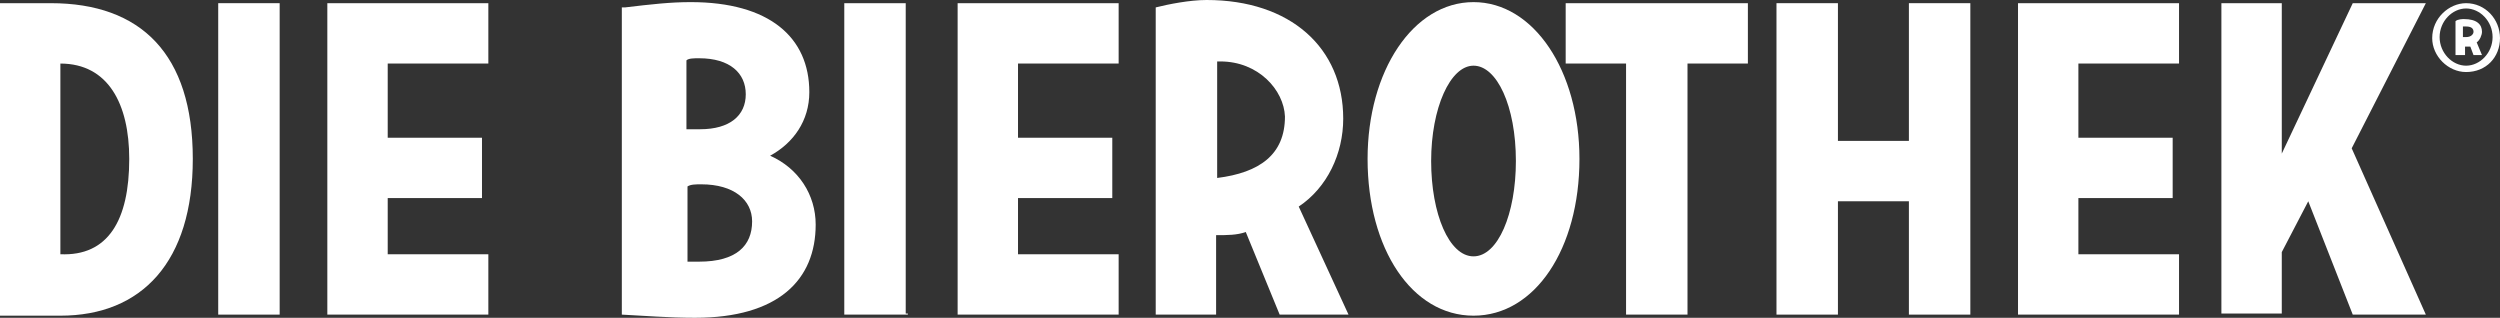
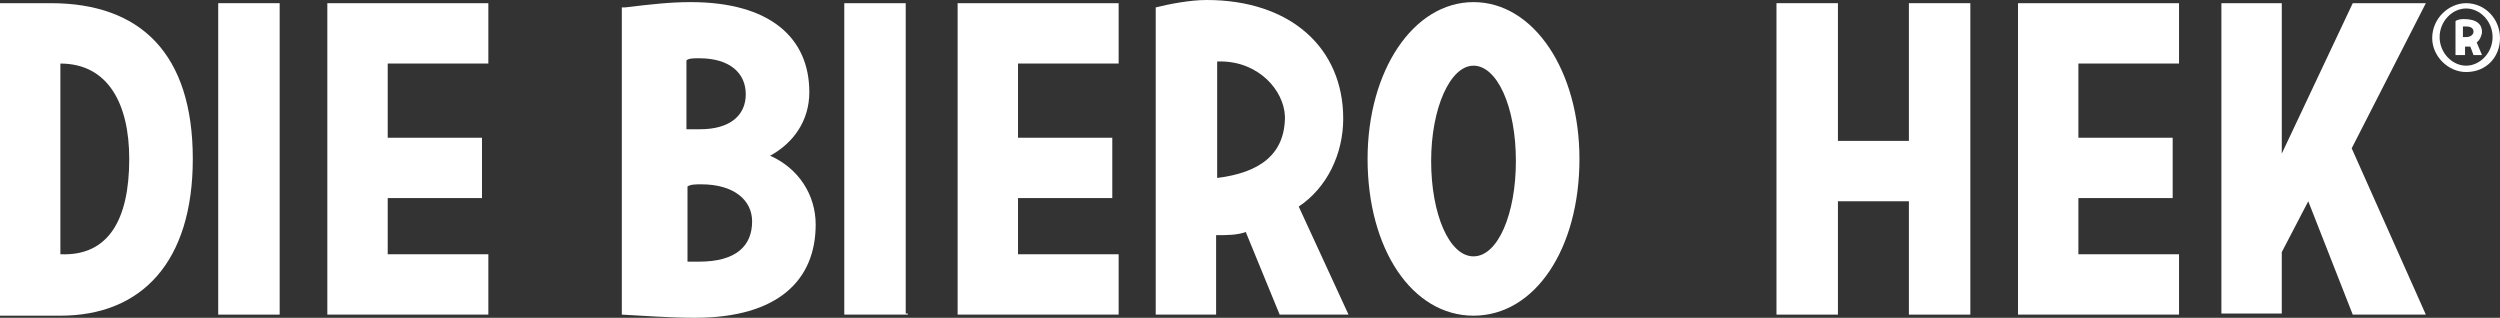
<svg xmlns="http://www.w3.org/2000/svg" version="1.1" id="Ebene_1" x="0px" y="0px" viewBox="0 0 236 30" style="enable-background:new 0 0 236 30;" xml:space="preserve">
  <rect x="0" y="0" width="236" height="30" fill="#333333" stroke="none" />
  <style type="text/css">
	.st0{fill:#FFFFFF;}
</style>
  <g>
    <path class="st0" d="M4.8,0.3c8.5,0,13.4,4.8,13.4,14.7c0,9.7-4.8,14.8-12.5,14.8H0V0.3H4.8z M12.2,15c0-5.2-2-9-6.5-9v18   C10.2,24.2,12.2,20.8,12.2,15z" />
    <path class="st0" d="M26.4,29.7h-5.8V0.3h5.8V29.7z" />
    <path class="st0" d="M46.1,0.3V6h-9.5v7h8.9v5.7h-8.9V24h9.5v5.7H30.9V0.3H46.1z" />
    <path class="st0" d="M59,0.7c2.5-0.3,4.3-0.5,6.2-0.5c7.4,0,11.2,3.3,11.2,8.5c0,2.7-1.5,4.8-3.7,6c2.7,1.2,4.3,3.7,4.3,6.5   c0,5.2-3.5,8.8-11.4,8.8c-2.5,0-4.8-0.2-6.9-0.3v-29H59z M64.8,12.2c0.3,0,1,0,1.3,0c2.8,0,4.3-1.3,4.3-3.3S68.9,5.5,66,5.5   c-0.5,0-1,0-1.2,0.2L64.8,12.2z M64.8,24.7c0.3,0,0.8,0,1.2,0c3.5,0,5-1.5,5-3.8c0-2-1.7-3.5-4.8-3.5c-0.5,0-1,0-1.3,0.2V24.7z" />
    <path class="st0" d="M85.7,29.7h-6V0.3h5.8v29.3H85.7z" />
    <path class="st0" d="M105.6,0.3V6h-9.5v7h8.9v5.7h-8.9V24h9.5v5.7H90.4V0.3H105.6z" />
    <path class="st0" d="M114.8,29.7h-5.7v-29c1.2-0.3,3.2-0.7,4.8-0.7c7.9,0,12.9,4.5,12.9,11.2c0,3.3-1.5,6.5-4.2,8.3l4.7,10.2h-6.5   l-3.2-7.8c-0.8,0.3-1.8,0.3-2.8,0.3V29.7z M115.2,5.8h-0.3v11c4-0.5,6.4-2.2,6.4-5.8C121.2,8.5,118.8,5.8,115.2,5.8z" />
    <path class="st0" d="M149.1,15c0,8.5-4.2,14.8-10,14.8c-5.8,0-10-6.3-10-14.8c0-8.3,4.3-14.8,10-14.8S149.1,6.7,149.1,15z    M143.1,15.2c0-5.2-1.8-9-4-9c-2.2,0-4,4-4,9s1.7,9,4,9C141.4,24.2,143.1,20.2,143.1,15.2z" />
-     <path class="st0" d="M165,0.3V6h-5.7v23.7h-5.8V6h-5.7V0.3L165,0.3z" />
    <path class="st0" d="M186,29.7h-5.8V19h-6.7v10.7h-5.8V0.3h5.8v13h6.7v-13h5.8V29.7z" />
    <path class="st0" d="M205.7,0.3V6h-9.5v7h8.9v5.7h-8.9V24h9.5v5.7h-15.2V0.3H205.7z" />
    <path class="st0" d="M229,29.7h-6.9L217.9,19l-2.5,4.8v5.8h-5.7V0.3h5.7v14.2l6.7-14.2h6.9L222,14L229,29.7z" />
    <path class="st0" d="M232.8,0.3c1.8,0,3.2,1.5,3.2,3.3s-1.3,3.2-3.2,3.2c-1.7,0-3.2-1.5-3.2-3.2C229.6,1.7,231.2,0.3,232.8,0.3z    M232.8,6.2c1.3,0,2.5-1.2,2.5-2.7c0-1.5-1.2-2.7-2.5-2.7s-2.5,1.2-2.5,2.7C230.3,5,231.5,6.2,232.8,6.2z M232.5,5.2h-0.7V2   c0.2-0.2,0.7-0.2,0.8-0.2c1.2,0,1.7,0.5,1.7,1.2c0,0.3-0.2,0.8-0.5,1l0.5,1.2h-0.8l-0.3-0.8c-0.2,0-0.3,0-0.5,0v0.8H232.5z    M232.8,2.5c0,0-0.2,0-0.3,0v1c0,0,0.2,0,0.3,0c0.5,0,0.7-0.3,0.7-0.5C233.5,2.7,233.3,2.5,232.8,2.5z" />
  </g>
</svg>